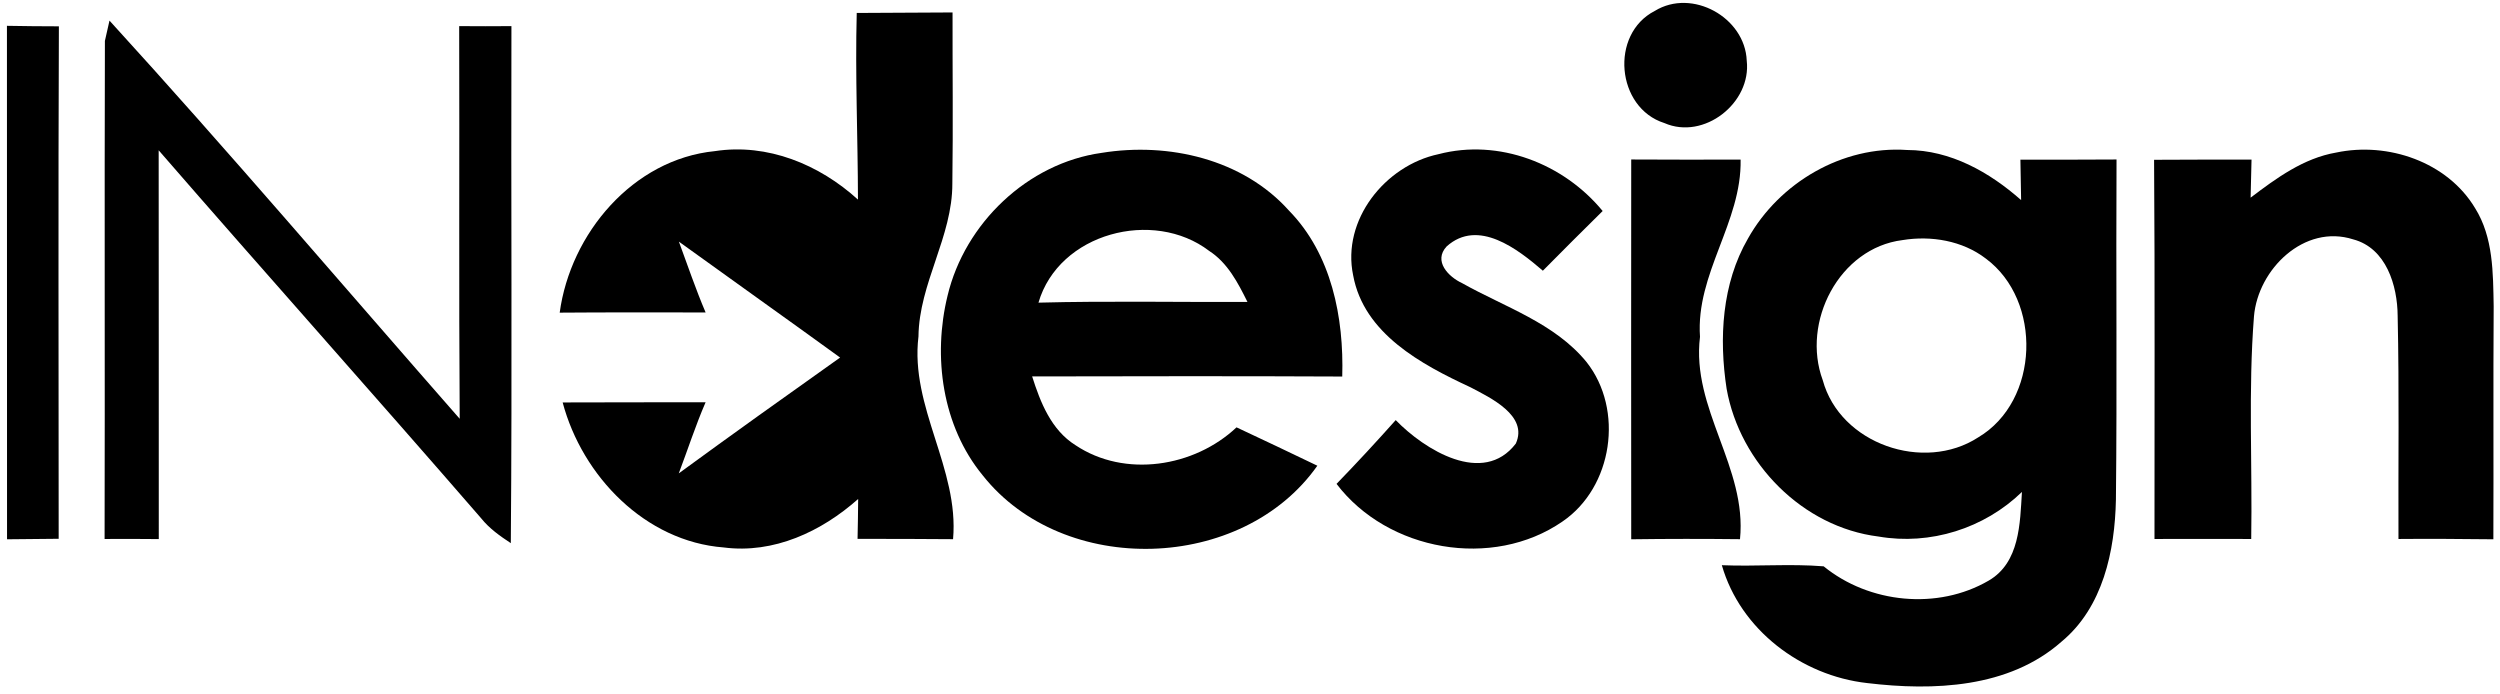
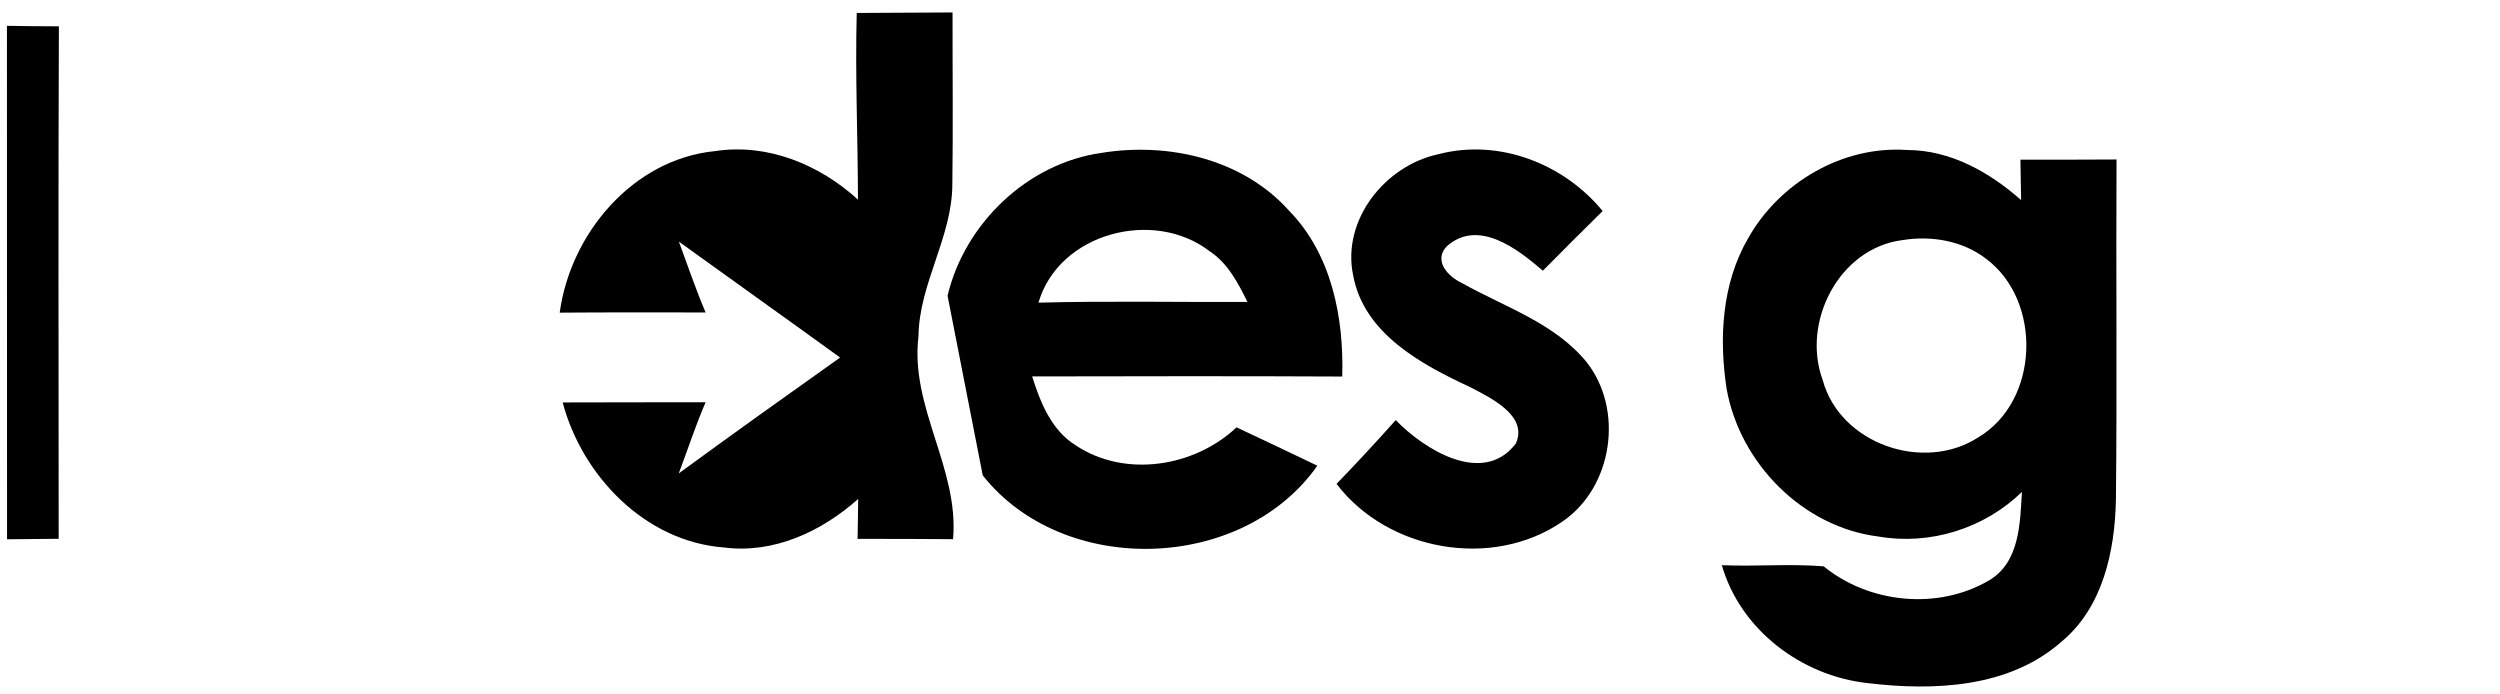
<svg xmlns="http://www.w3.org/2000/svg" width="245pt" height="68pt" viewBox="0 0 245 68" version="1.1">
  <g id="#000000ff">
    <path fill="#000000" opacity="1.00" d=" M 83.96 1.27 C 87.08 1.27 90.21 1.22 93.35 1.22 C 93.34 6.80 93.41 12.39 93.33 17.97 C 93.35 23.21 90.07 27.75 90.01 32.98 C 89.17 39.92 94.01 45.91 93.40 52.84 C 90.28 52.82 87.16 52.80 84.04 52.81 C 84.07 51.51 84.09 50.20 84.10 48.90 C 80.51 52.09 75.83 54.29 70.92 53.65 C 63.23 53.06 57.06 46.66 55.14 39.44 C 59.81 39.42 64.48 39.43 69.15 39.42 C 68.16 41.70 67.40 44.07 66.52 46.39 C 71.76 42.56 77.04 38.79 82.33 35.04 C 77.08 31.23 71.79 27.48 66.53 23.68 C 67.39 26.00 68.18 28.35 69.15 30.62 C 64.38 30.62 59.62 30.60 54.85 30.64 C 55.90 22.89 62.02 15.61 70.06 14.81 C 75.22 14.02 80.30 16.12 84.08 19.56 C 84.07 13.46 83.80 7.37 83.96 1.27 Z" />
-     <path fill="#000000" opacity="1.00" d=" M 162.17 1.07 C 165.83 -1.18 171.01 1.71 171.18 5.94 C 171.66 10.08 166.99 13.76 163.11 12.06 C 158.39 10.57 157.74 3.34 162.17 1.07 Z" />
    <path fill="#000000" opacity="1.00" d=" M 0.68 2.53 C 2.38 2.57 4.07 2.57 5.77 2.58 C 5.70 19.32 5.75 36.06 5.75 52.80 C 4.06 52.82 2.38 52.83 0.69 52.85 C 0.67 36.08 0.70 19.30 0.68 2.53 Z" />
-     <path fill="#000000" opacity="1.00" d=" M 10.28 4.01 C 10.39 3.51 10.62 2.52 10.73 2.02 C 22.40 14.81 33.63 28.02 45.05 41.04 C 44.96 28.21 45.04 15.38 45.00 2.56 C 46.71 2.58 48.41 2.57 50.12 2.56 C 50.07 19.45 50.20 36.34 50.06 53.23 C 49.00 52.53 47.96 51.80 47.16 50.80 C 36.69 38.72 26.03 26.80 15.55 14.73 C 15.57 27.43 15.55 40.13 15.56 52.83 C 13.79 52.81 12.02 52.81 10.25 52.82 C 10.29 36.55 10.23 20.28 10.28 4.01 Z" />
-     <path fill="#000000" opacity="1.00" d=" M 92.86 28.98 C 94.55 21.89 100.70 15.99 107.97 14.98 C 114.50 13.92 121.79 15.58 126.32 20.64 C 130.50 24.91 131.71 31.12 131.54 36.90 C 121.41 36.85 111.28 36.87 101.15 36.89 C 101.96 39.44 103.02 42.14 105.40 43.63 C 110.23 46.86 117.04 45.78 121.18 41.88 C 123.83 43.11 126.46 44.38 129.10 45.64 C 121.75 56.08 104.23 56.59 96.31 46.59 C 92.33 41.75 91.40 34.95 92.86 28.98 M 101.77 29.66 C 108.59 29.48 115.42 29.62 122.25 29.59 C 121.32 27.71 120.31 25.76 118.50 24.59 C 113.03 20.41 103.76 22.83 101.77 29.66 Z" />
+     <path fill="#000000" opacity="1.00" d=" M 92.86 28.98 C 94.55 21.89 100.70 15.99 107.97 14.98 C 114.50 13.92 121.79 15.58 126.32 20.64 C 130.50 24.91 131.71 31.12 131.54 36.90 C 121.41 36.85 111.28 36.87 101.15 36.89 C 101.96 39.44 103.02 42.14 105.40 43.63 C 110.23 46.86 117.04 45.78 121.18 41.88 C 123.83 43.11 126.46 44.38 129.10 45.64 C 121.75 56.08 104.23 56.59 96.31 46.59 M 101.77 29.66 C 108.59 29.48 115.42 29.62 122.25 29.59 C 121.32 27.71 120.31 25.76 118.50 24.59 C 113.03 20.41 103.76 22.83 101.77 29.66 Z" />
    <path fill="#000000" opacity="1.00" d=" M 132.61 26.99 C 131.47 21.56 135.74 16.22 140.97 15.11 C 146.89 13.56 153.24 16.03 157.06 20.68 C 155.10 22.62 153.14 24.56 151.20 26.53 C 148.75 24.42 144.86 21.38 141.77 24.15 C 140.44 25.59 141.95 27.13 143.29 27.75 C 147.47 30.10 152.35 31.65 155.48 35.48 C 159.17 40.15 158.06 47.75 153.12 51.11 C 146.27 55.84 136.00 54.02 130.98 47.42 C 132.96 45.38 134.89 43.29 136.78 41.17 C 139.59 44.07 145.35 47.66 148.55 43.47 C 149.79 40.74 146.08 38.99 144.10 37.95 C 139.30 35.72 133.66 32.70 132.61 26.99 Z" />
    <path fill="#000000" opacity="1.00" d=" M 171.30 23.38 C 174.37 17.90 180.56 14.26 186.90 14.70 C 191.15 14.71 194.97 16.87 198.07 19.61 C 198.05 18.62 198.02 16.64 198.00 15.65 C 201.14 15.66 204.28 15.64 207.42 15.63 C 207.36 26.74 207.48 37.86 207.36 48.97 C 207.26 53.99 206.09 59.53 202.02 62.89 C 196.87 67.44 189.47 67.72 182.98 66.94 C 176.53 66.22 170.56 61.72 168.74 55.39 C 172.06 55.53 175.40 55.23 178.72 55.50 C 183.18 59.14 189.90 59.81 194.89 56.90 C 197.94 55.13 197.96 51.29 198.15 48.21 C 194.46 51.79 189.16 53.46 184.09 52.58 C 176.67 51.66 170.51 45.40 169.21 38.11 C 168.45 33.16 168.74 27.80 171.30 23.38 M 186.44 23.53 C 180.23 24.31 176.52 31.57 178.63 37.26 C 180.33 43.51 188.53 46.33 193.87 42.86 C 199.88 39.29 200.16 29.45 194.61 25.34 C 192.32 23.58 189.24 23.07 186.44 23.53 Z" />
-     <path fill="#000000" opacity="1.00" d=" M 220.56 19.37 C 223.08 17.46 225.75 15.50 228.95 14.95 C 234.01 13.88 239.84 15.86 242.56 20.40 C 244.35 23.26 244.32 26.75 244.38 30.01 C 244.33 37.62 244.38 45.23 244.35 52.85 C 241.25 52.82 238.15 52.79 235.05 52.82 C 235.02 45.53 235.13 38.24 234.97 30.95 C 234.95 27.98 233.85 24.32 230.62 23.46 C 225.82 21.92 221.28 26.39 220.89 31.00 C 220.32 38.25 220.74 45.55 220.62 52.82 C 217.46 52.81 214.30 52.81 211.14 52.82 C 211.13 40.43 211.19 28.05 211.10 15.66 C 214.28 15.65 217.46 15.63 220.65 15.64 C 220.63 16.58 220.58 18.44 220.56 19.37 Z" />
-     <path fill="#000000" opacity="1.00" d=" M 159.86 15.63 C 163.43 15.65 167.01 15.65 170.58 15.64 C 170.70 21.78 166.17 26.81 166.60 33.01 C 165.73 40.06 171.23 45.81 170.52 52.84 C 166.97 52.80 163.42 52.80 159.86 52.85 C 159.84 40.44 159.86 28.04 159.86 15.63 Z" />
  </g>
</svg>